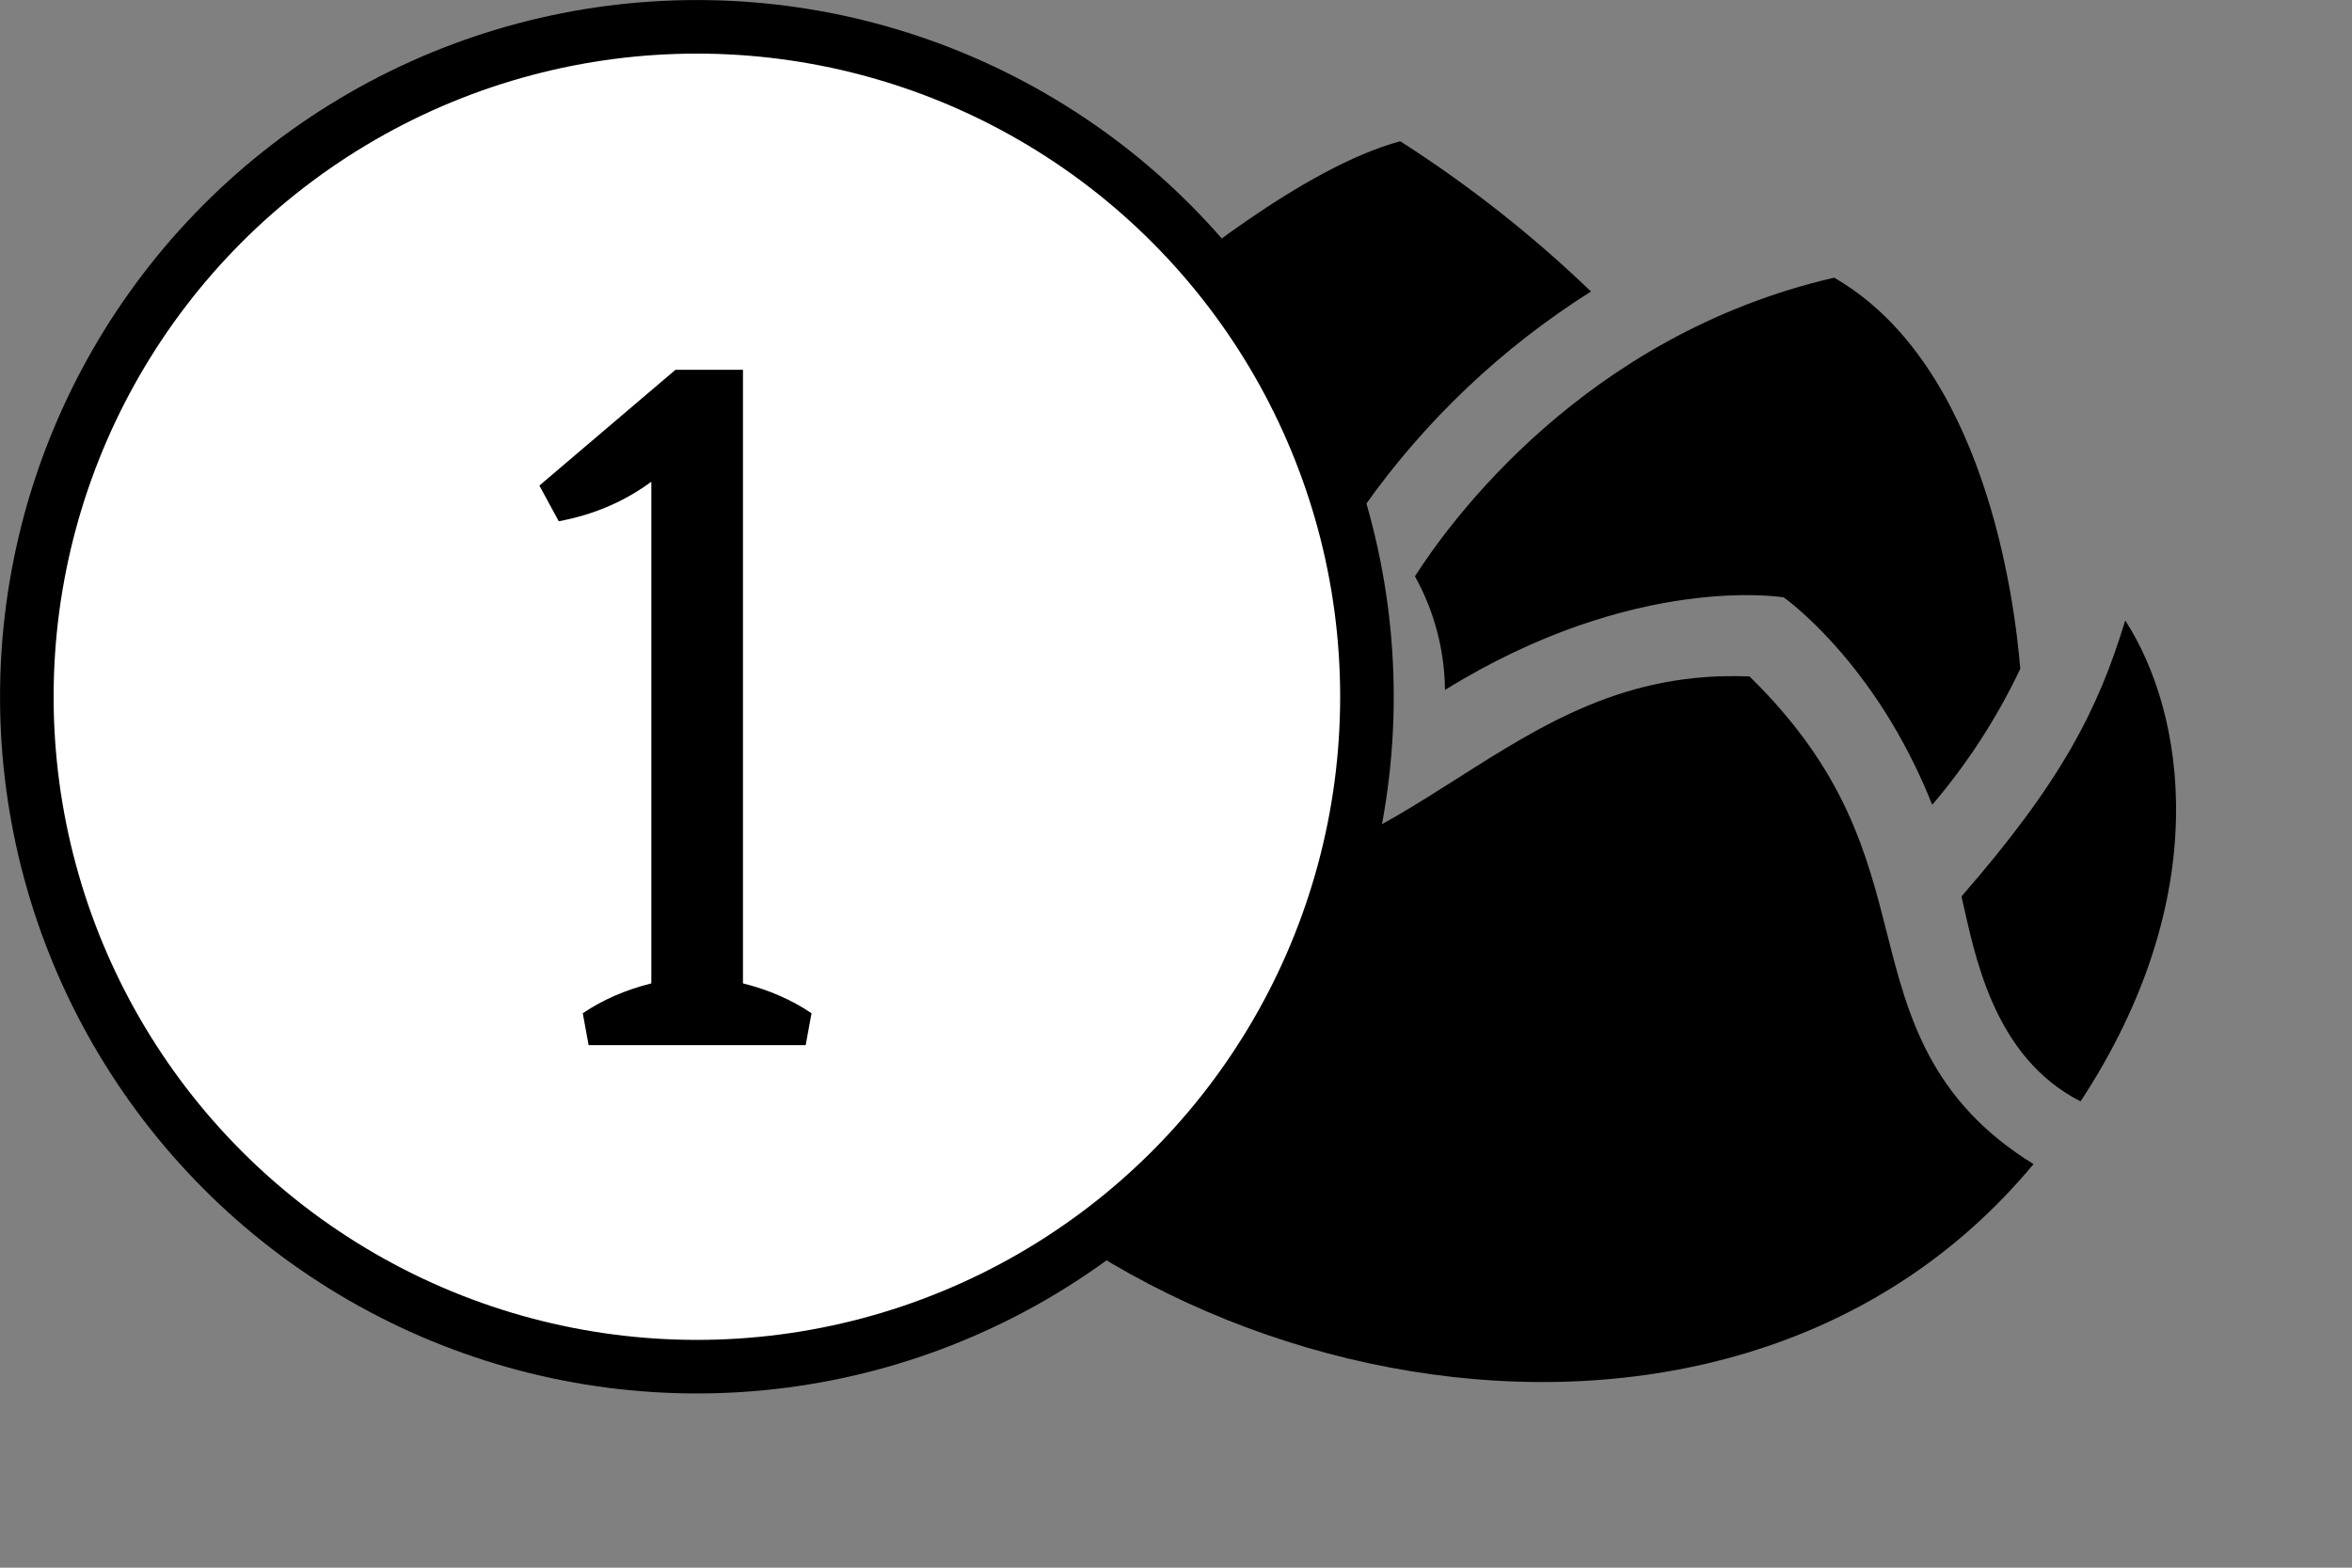
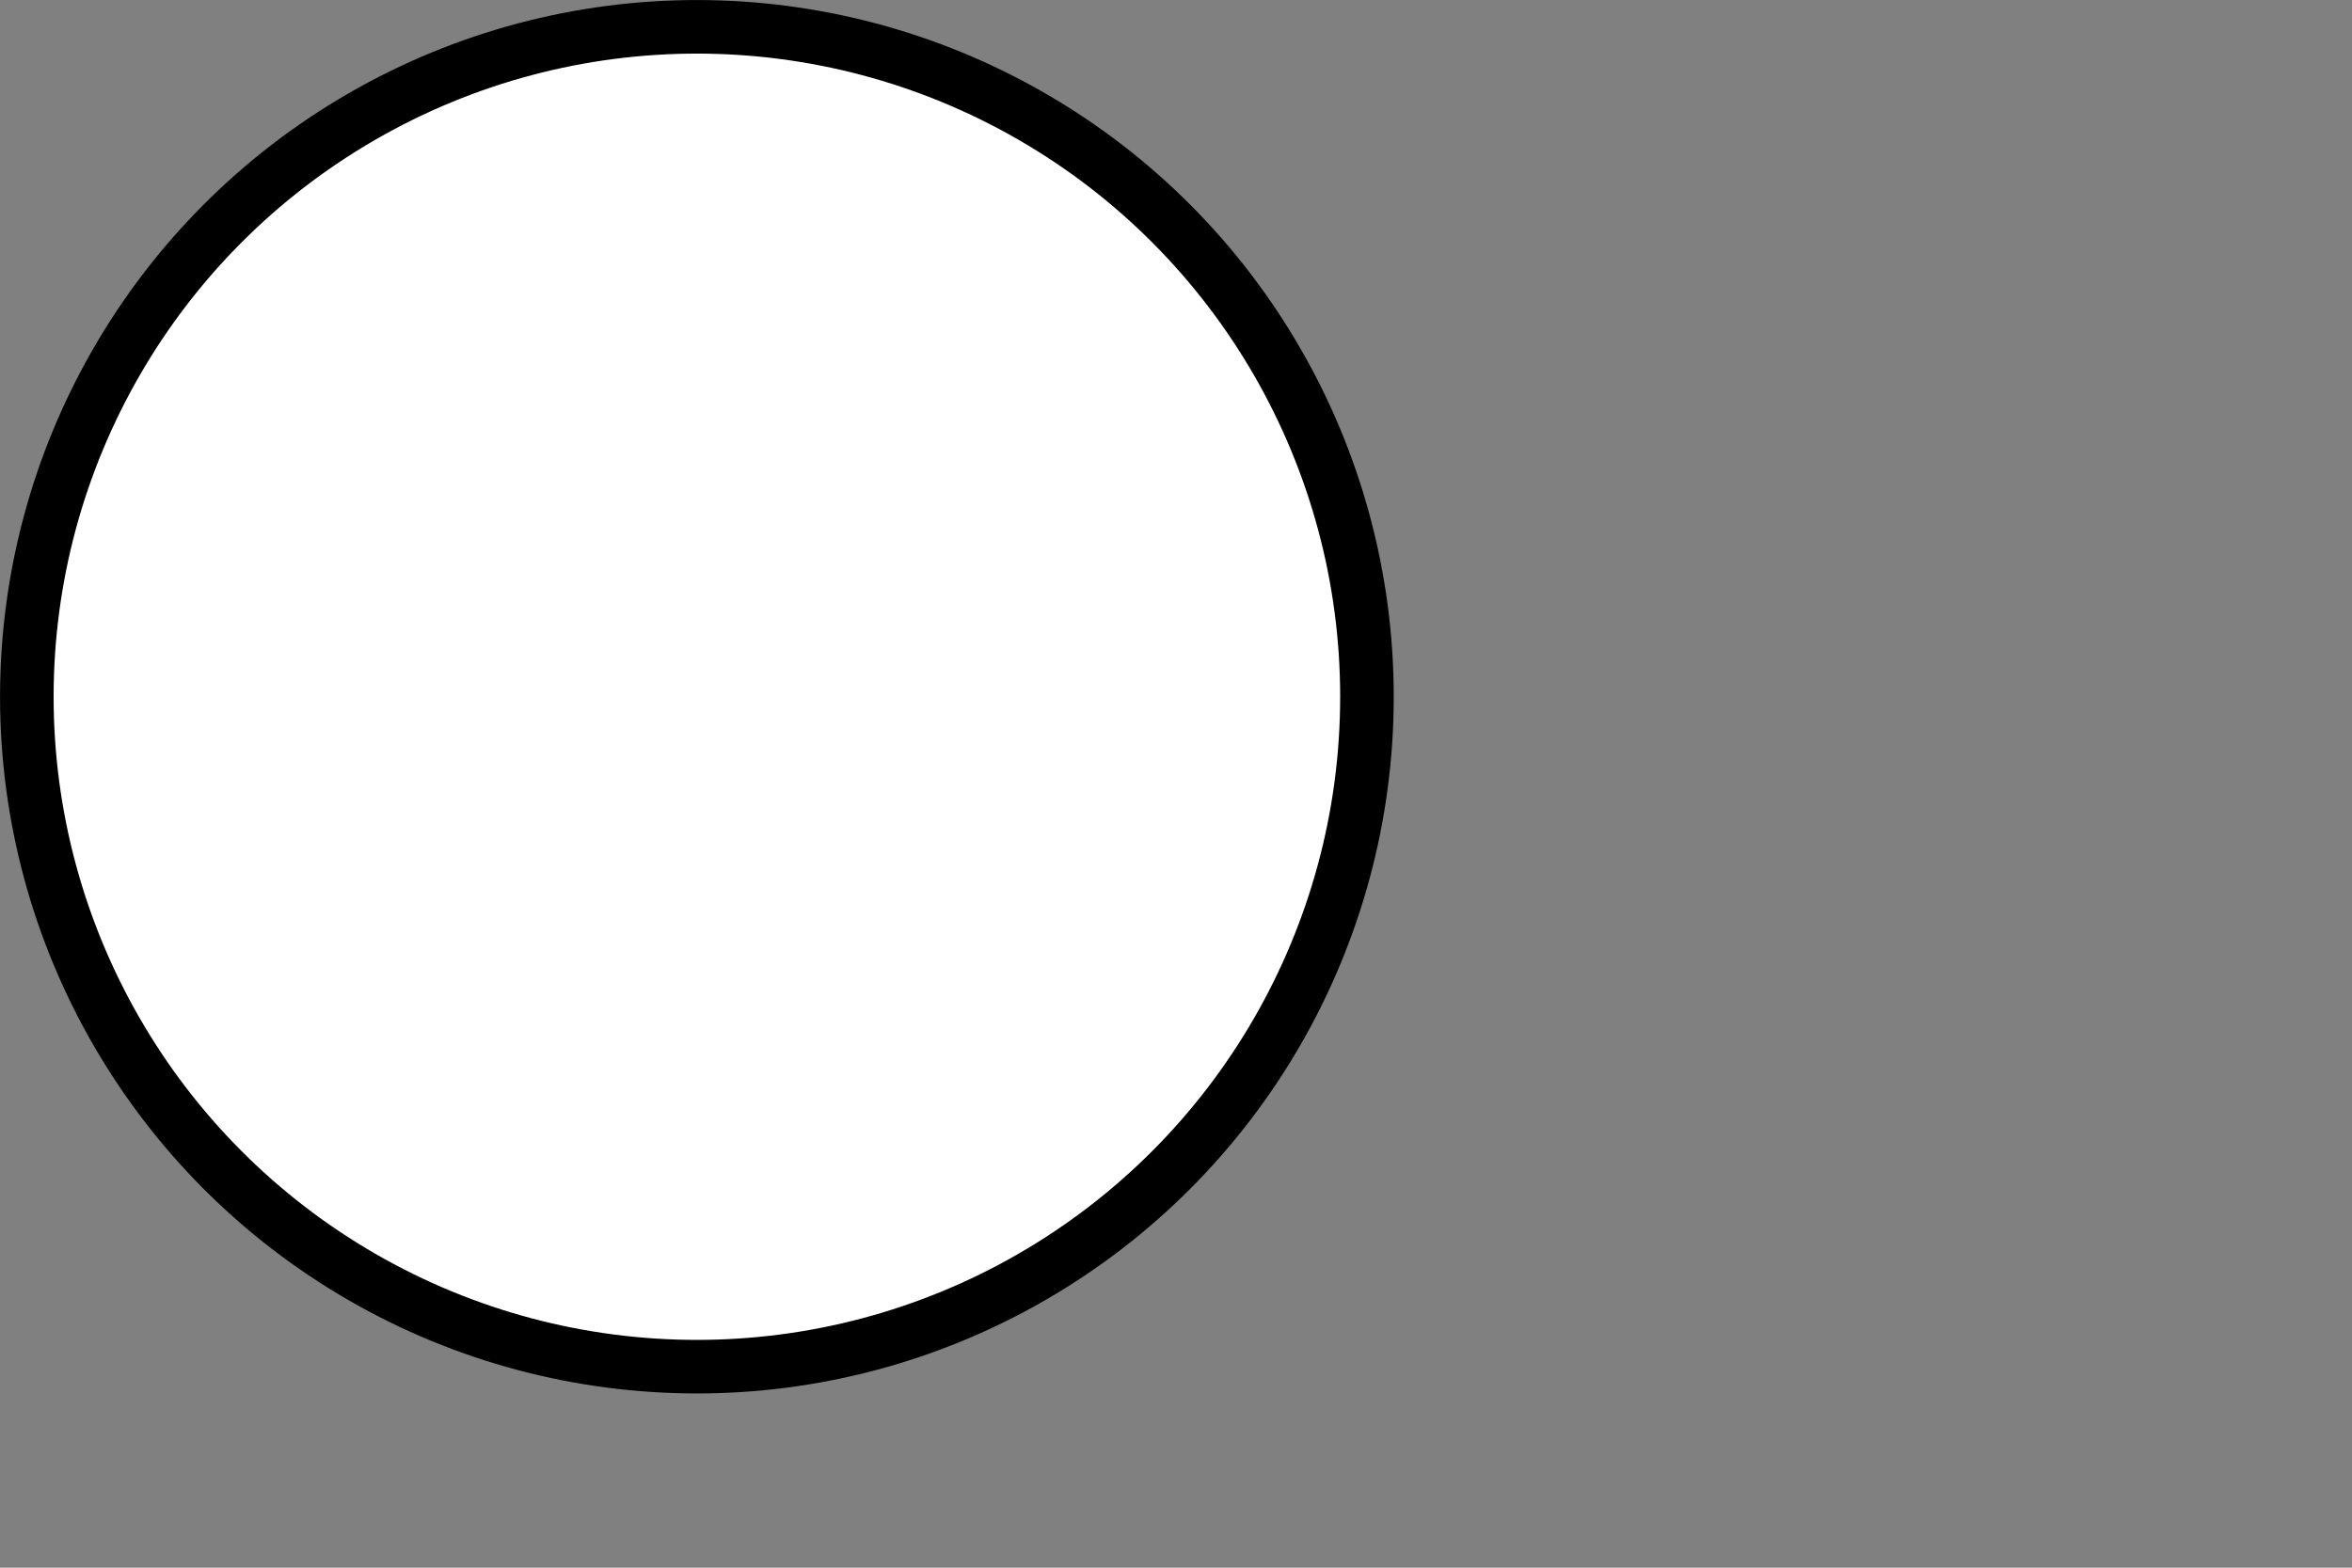
<svg xmlns="http://www.w3.org/2000/svg" width="27" height="18" viewBox="0 0 27 18" fill="none">
  <rect x="0" y="0" width="27" height="18" fill="#808080" stroke="none" />
-   <path fill-rule="evenodd" clip-rule="evenodd" d="M22.517 10.293C23.669 8.97 24.085 8.148 24.397 7.124C25.09 8.198 25.428 10.294 23.884 12.646C22.872 12.13 22.668 10.945 22.517 10.293ZM15.659 5.819C14.709 5.147 13.843 4.364 13.079 3.486C13.527 3.103 14.97 1.919 16.074 1.622C16.859 2.124 17.592 2.701 18.264 3.347C17.241 3.992 16.356 4.832 15.659 5.819ZM13.934 5.485C15.175 6.561 15.895 7.178 15.589 8.541C14.967 8.911 14.36 9.18 13.626 9.186C12.087 9.202 10.617 9.823 9.534 10.915C8.528 8.267 9.198 4.891 11.644 3.181C12.328 4.024 13.095 4.796 13.934 5.485ZM22.181 9.241C21.53 7.596 20.476 6.859 20.476 6.859C20.476 6.859 18.77 6.57 16.588 7.922C16.583 7.465 16.465 7.016 16.243 6.617C16.645 5.989 18.19 3.851 21.055 3.188C22.782 4.183 23.125 6.871 23.192 7.679C22.925 8.242 22.585 8.767 22.181 9.241ZM13.637 10.118C14.881 10.112 15.815 9.518 16.72 8.944C17.72 8.308 18.668 7.708 20.084 7.767C21.188 8.847 21.431 9.804 21.666 10.732C21.901 11.661 22.154 12.632 23.344 13.366C19.732 17.715 12.361 15.873 9.975 11.827C10.428 11.298 10.99 10.871 11.621 10.576C12.253 10.282 12.94 10.126 13.637 10.118Z" fill="black" />
  <circle cx="8" cy="8" r="7.692" fill="white" stroke="black" stroke-width="0.615" />
-   <path d="M6.69 11.634C6.919 11.479 7.182 11.365 7.477 11.291V5.531C7.167 5.76 6.812 5.911 6.414 5.985L6.192 5.575L7.754 4.246H8.529V11.291C8.825 11.365 9.087 11.479 9.316 11.634L9.249 12H6.757L6.69 11.634Z" fill="black" />
</svg>